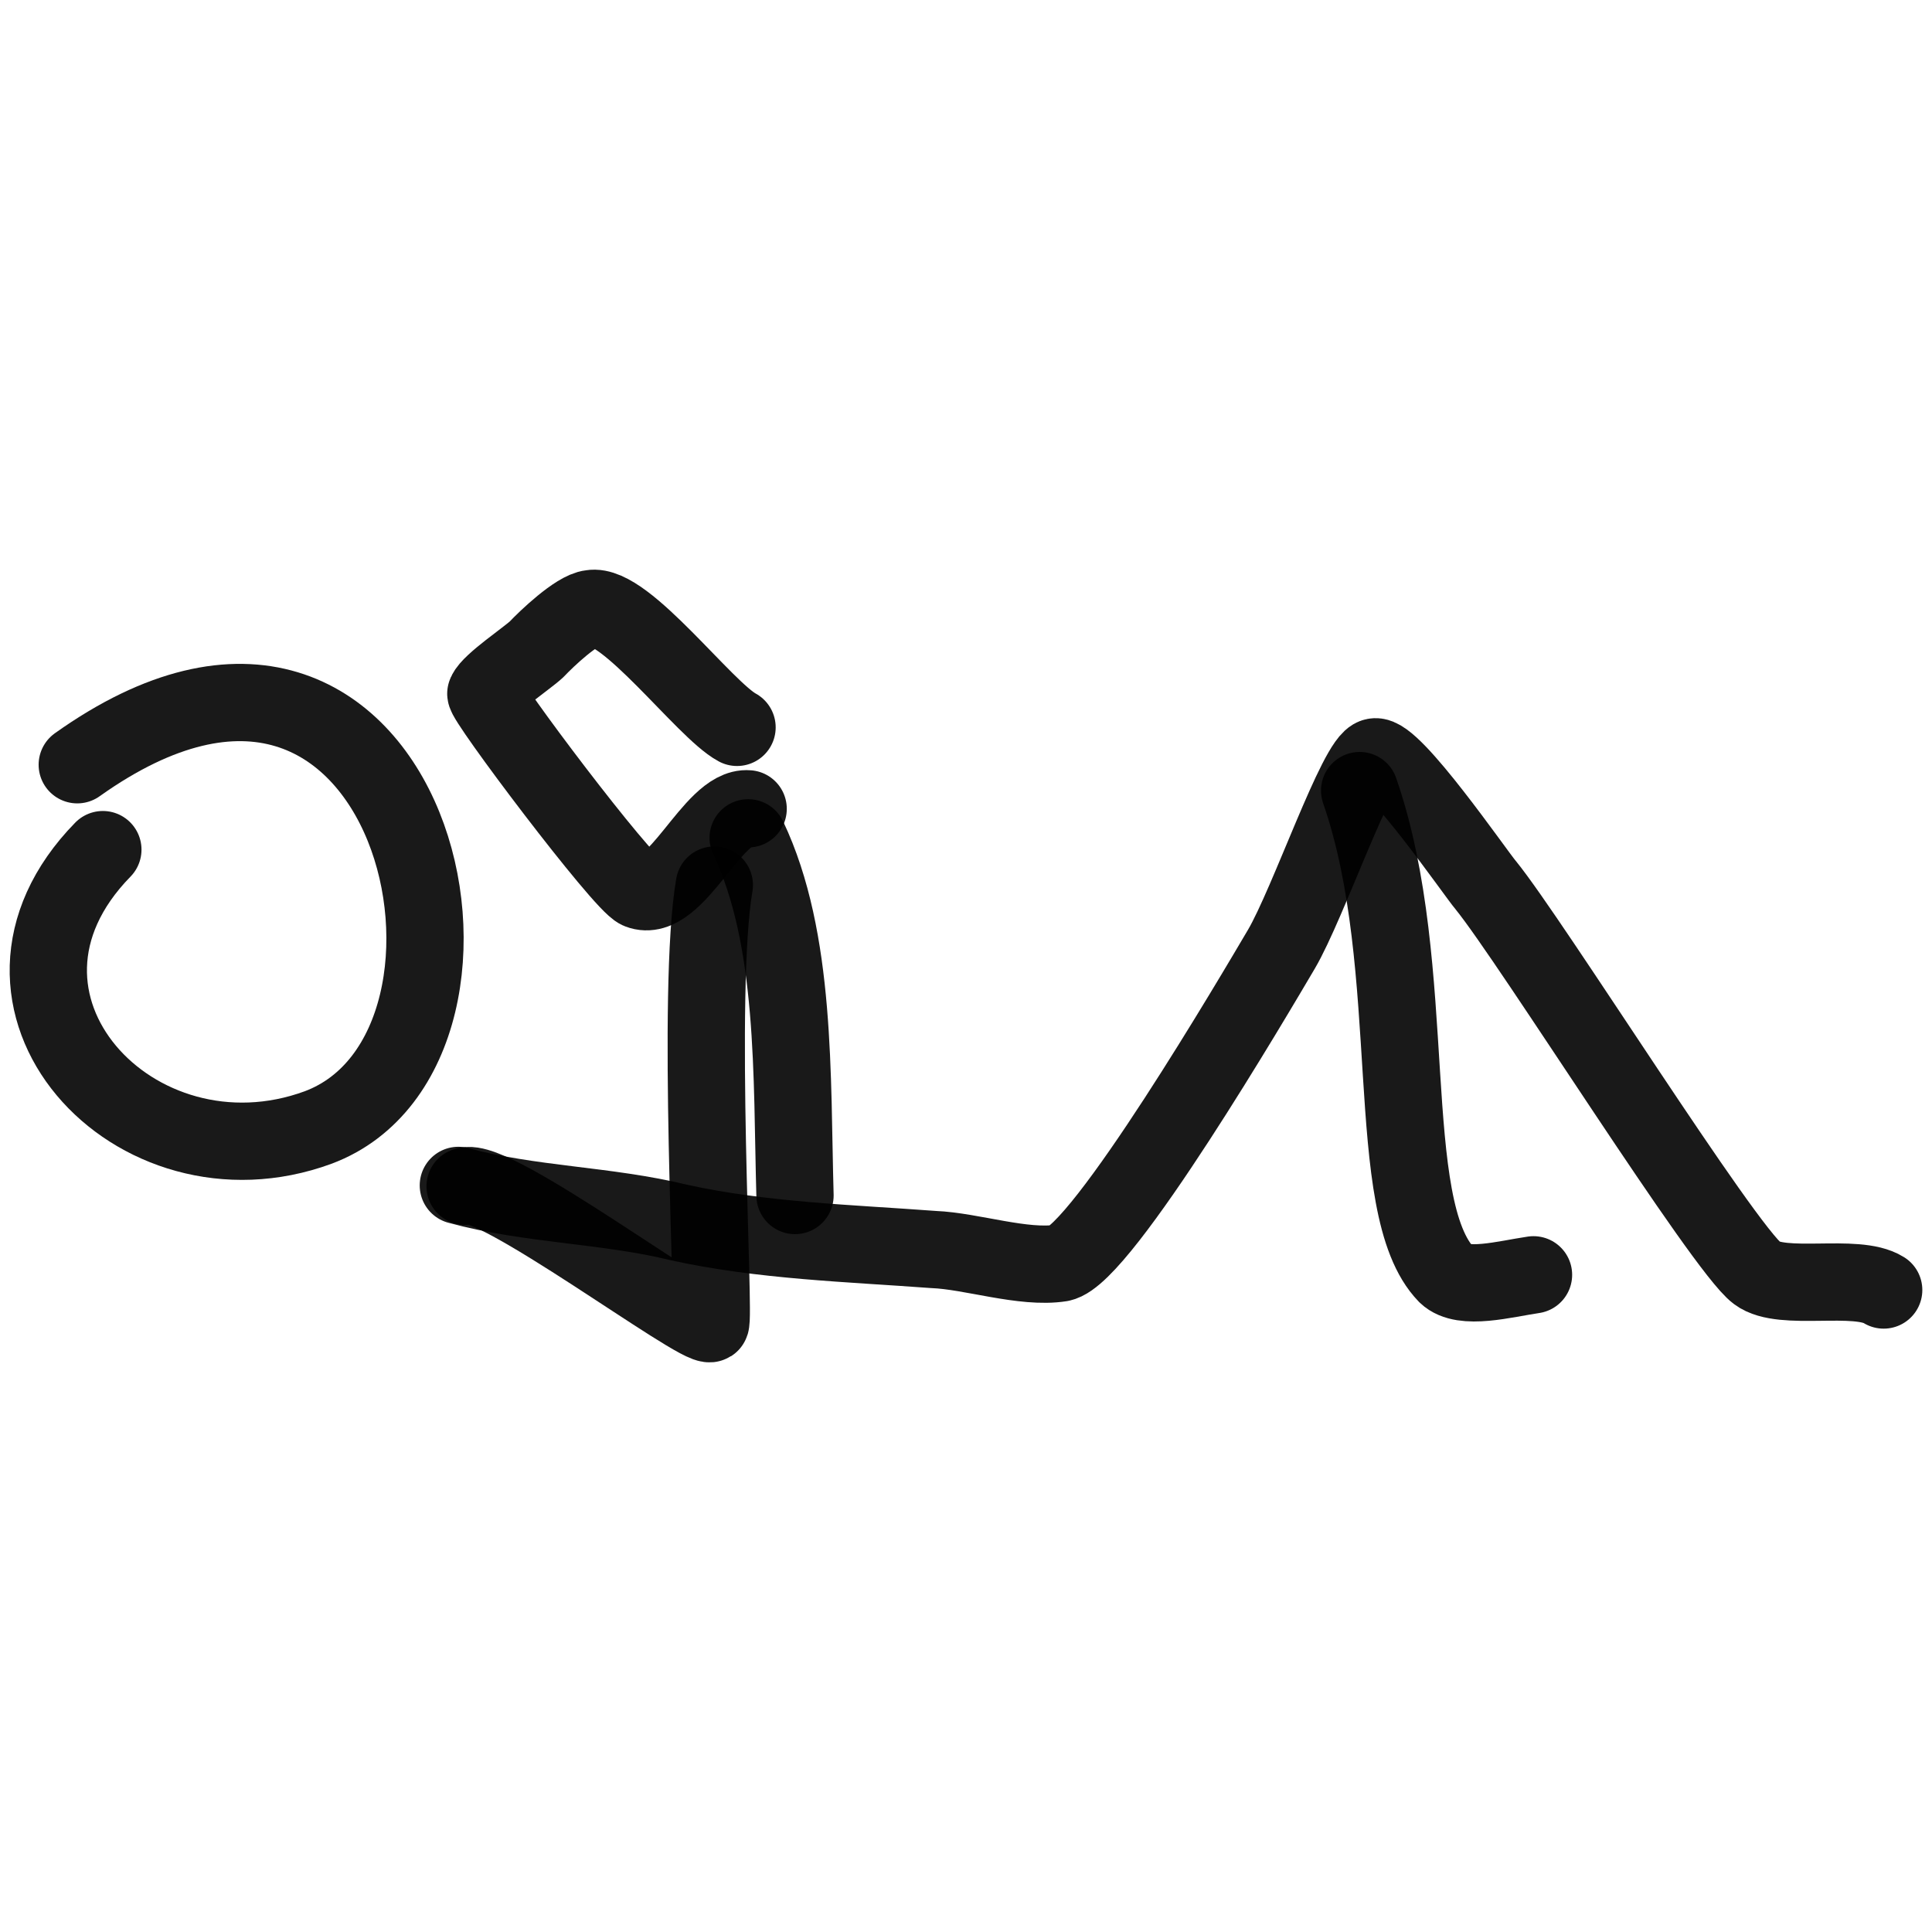
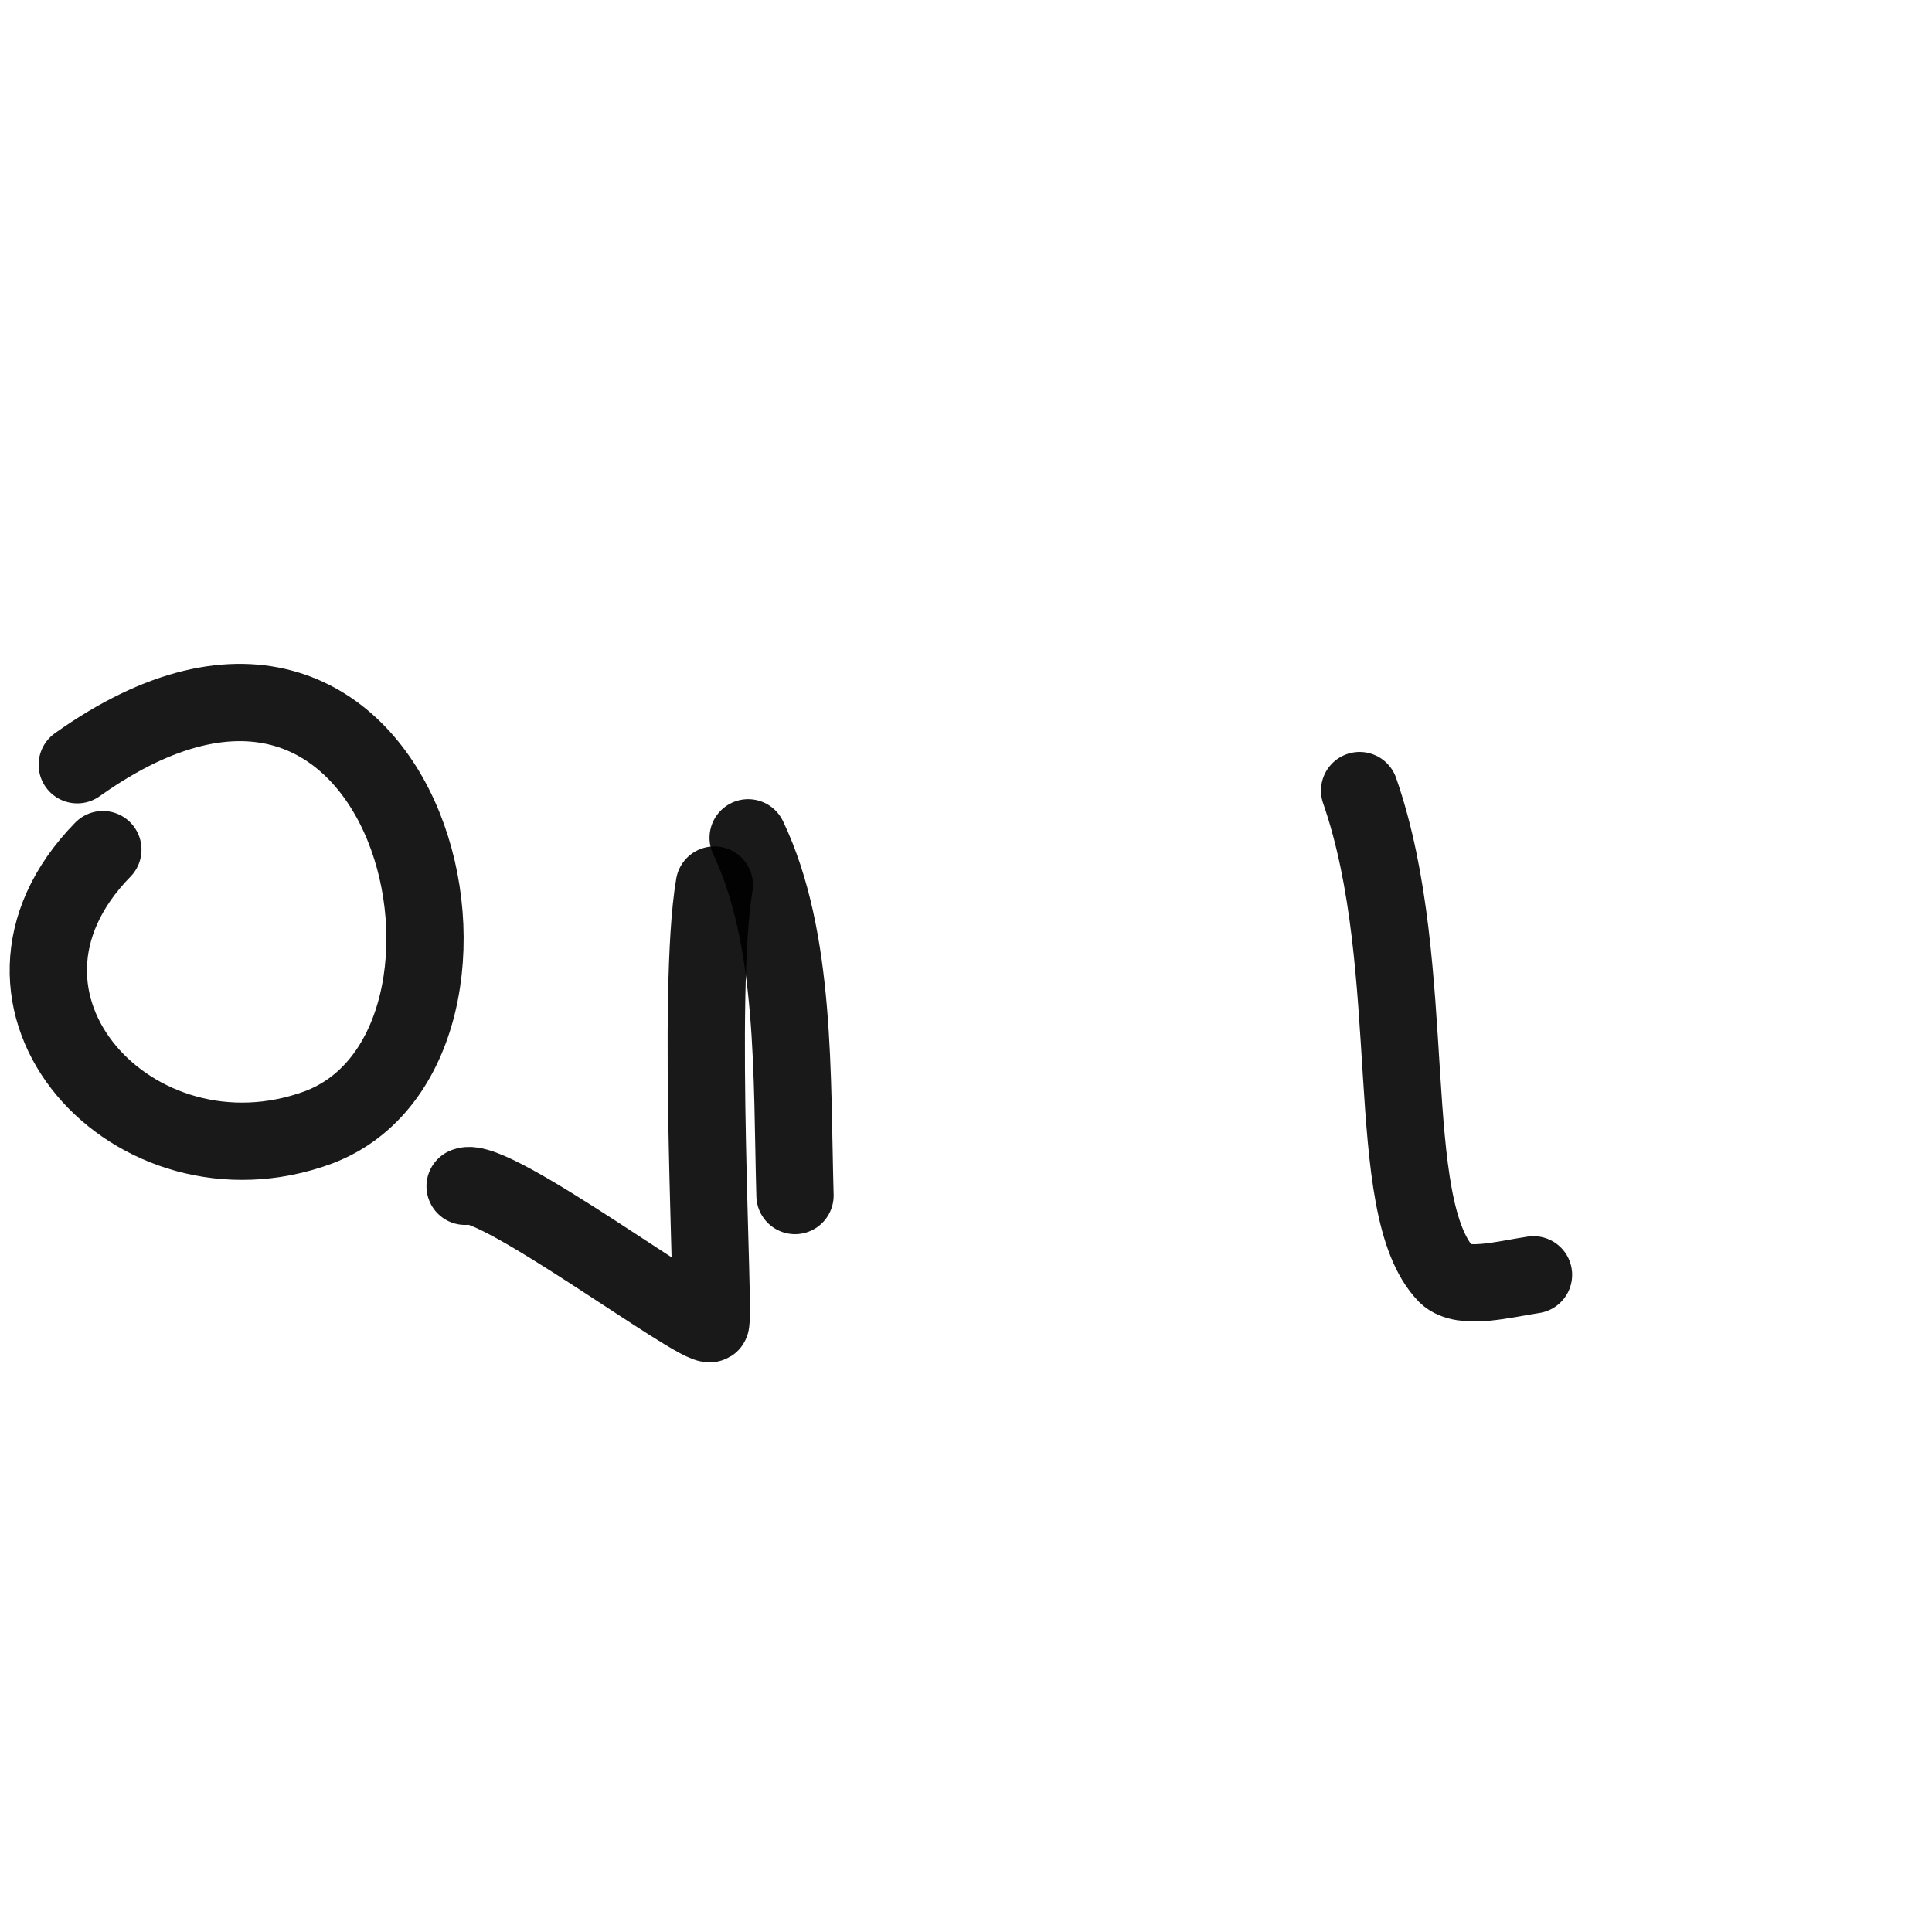
<svg xmlns="http://www.w3.org/2000/svg" version="1.1" width="100%" height="100%" id="svgWorkerArea" viewBox="0 0 400 400" style="background: white;">
  <defs id="defsdoc">
    <pattern id="patternBool" x="0" y="0" width="10" height="10" patternUnits="userSpaceOnUse" patternTransform="rotate(35)">
-       <circle cx="5" cy="5" r="4" style="stroke: none;fill: #ff000070;" />
-     </pattern>
+       </pattern>
  </defs>
  <g id="fileImp-714447528" class="cosito">
    <path id="pathImp-115795958" fill="none" stroke="#000000" stroke-linecap="round" stroke-linejoin="round" stroke-opacity="0.9" stroke-width="16" class="grouped" d="M15.996 158.332C85.596 108.801 109.896 216.901 65.896 233.428 27.896 247.401-9.304 207.201 21.296 175.906" />
    <path id="pathImp-217328318" fill="none" stroke="#000000" stroke-linecap="round" stroke-linejoin="round" stroke-opacity="0.9" stroke-width="16" class="grouped" d="M96.296 245.607C101.796 243.001 144.896 275.401 147.096 274.018 148.096 273.301 144.096 205.301 147.896 183.244" />
-     <path id="pathImp-807307945" fill="none" stroke="#000000" stroke-linecap="round" stroke-linejoin="round" stroke-opacity="0.9" stroke-width="16" class="grouped" d="M94.896 245.427C109.796 249.501 125.396 249.401 140.596 253.11 157.796 256.901 175.896 257.401 193.296 258.7 201.096 259.001 211.896 262.701 219.596 261.493 228.096 259.901 259.996 205.501 265.296 196.527 270.896 187.001 280.996 157.301 284.596 156.71 288.296 155.801 305.496 180.801 307.596 183.255 316.996 194.801 356.796 258.401 363.796 263.589 368.996 267.501 384.296 263.501 389.996 267.082" />
    <path id="pathImp-885088456" fill="none" stroke="#000000" stroke-linecap="round" stroke-linejoin="round" stroke-opacity="0.9" stroke-width="16" class="grouped" d="M164.596 247.52C163.896 222.901 164.896 194.501 154.896 173.462" />
-     <path id="pathImp-325792014" fill="none" stroke="#000000" stroke-linecap="round" stroke-linejoin="round" stroke-opacity="0.9" stroke-width="16" class="grouped" d="M154.896 167.46C147.596 166.801 139.896 187.301 132.296 184.328 128.896 183.001 99.896 144.501 100.596 143.566 101.596 141.301 109.096 136.301 111.096 134.431 113.096 132.301 119.396 126.301 122.396 125.997 129.396 124.701 145.896 147.001 152.596 150.593" />
    <path id="pathImp-643991718" fill="none" stroke="#000000" stroke-linecap="round" stroke-linejoin="round" stroke-opacity="0.9" stroke-width="16" class="grouped" d="M281.496 163.681C294.296 200.501 285.796 249.901 299.496 263.937 302.896 267.201 311.596 264.801 317.496 263.937" />
  </g>
</svg>